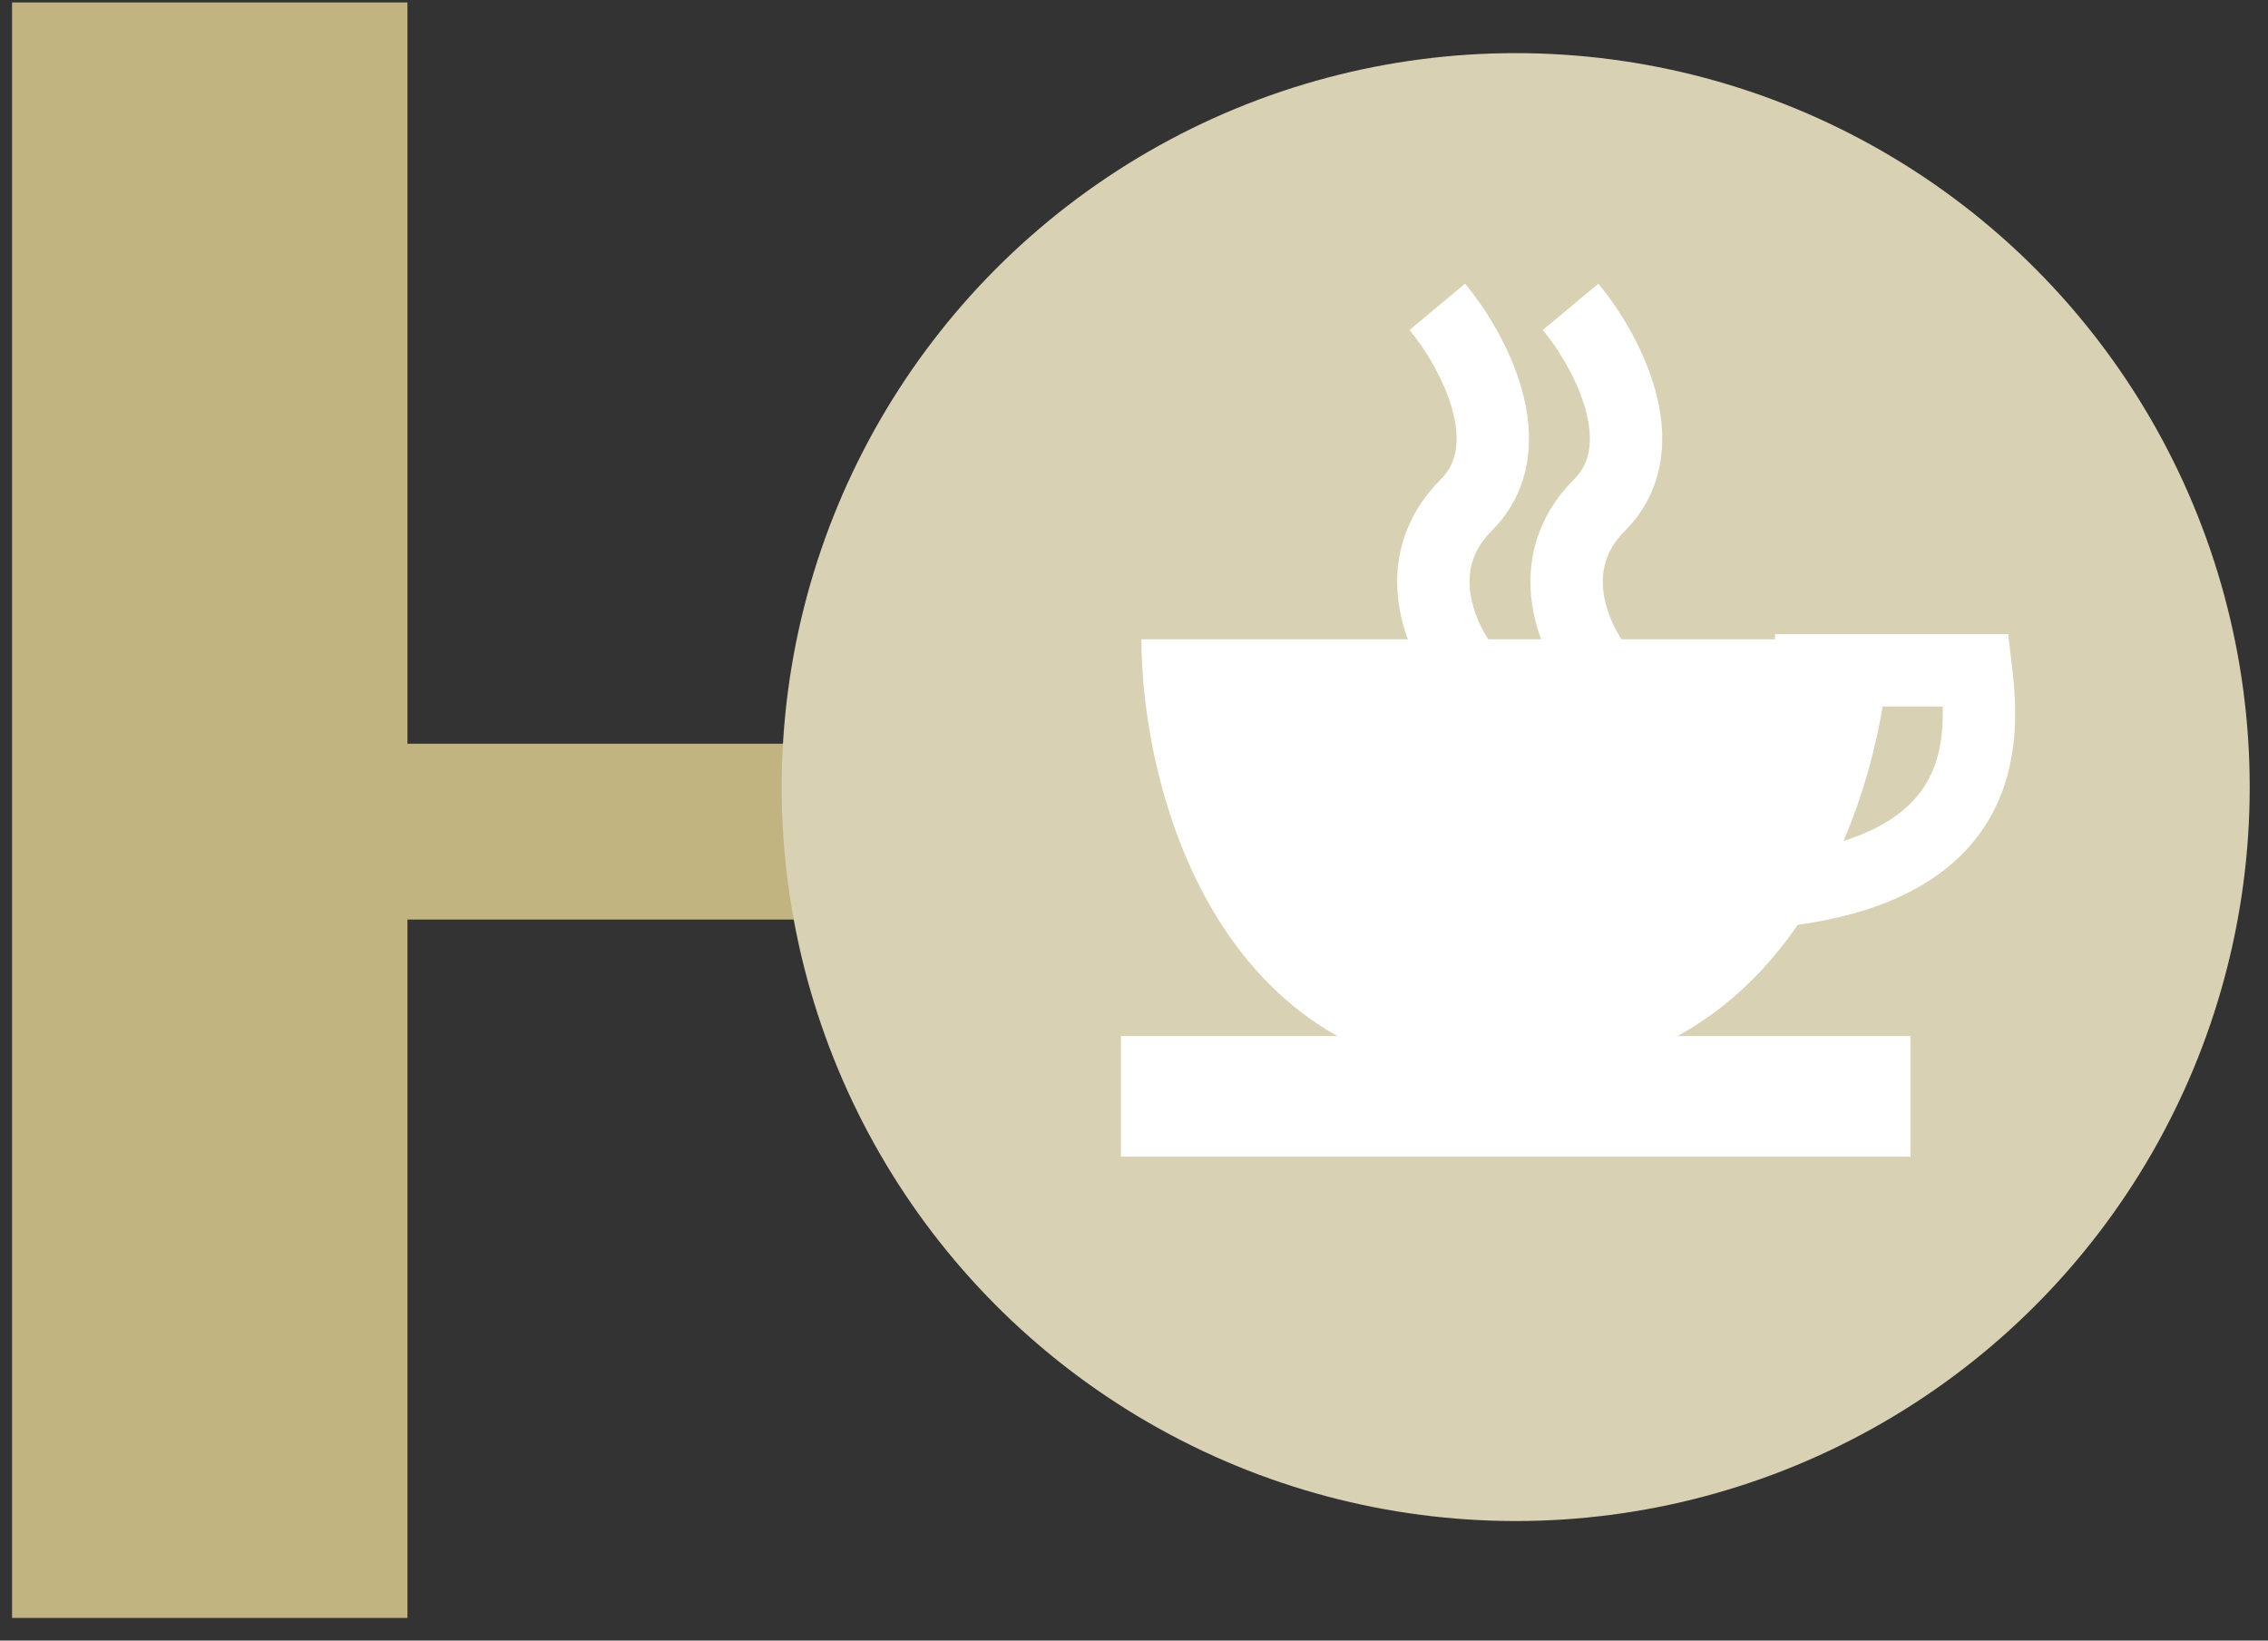
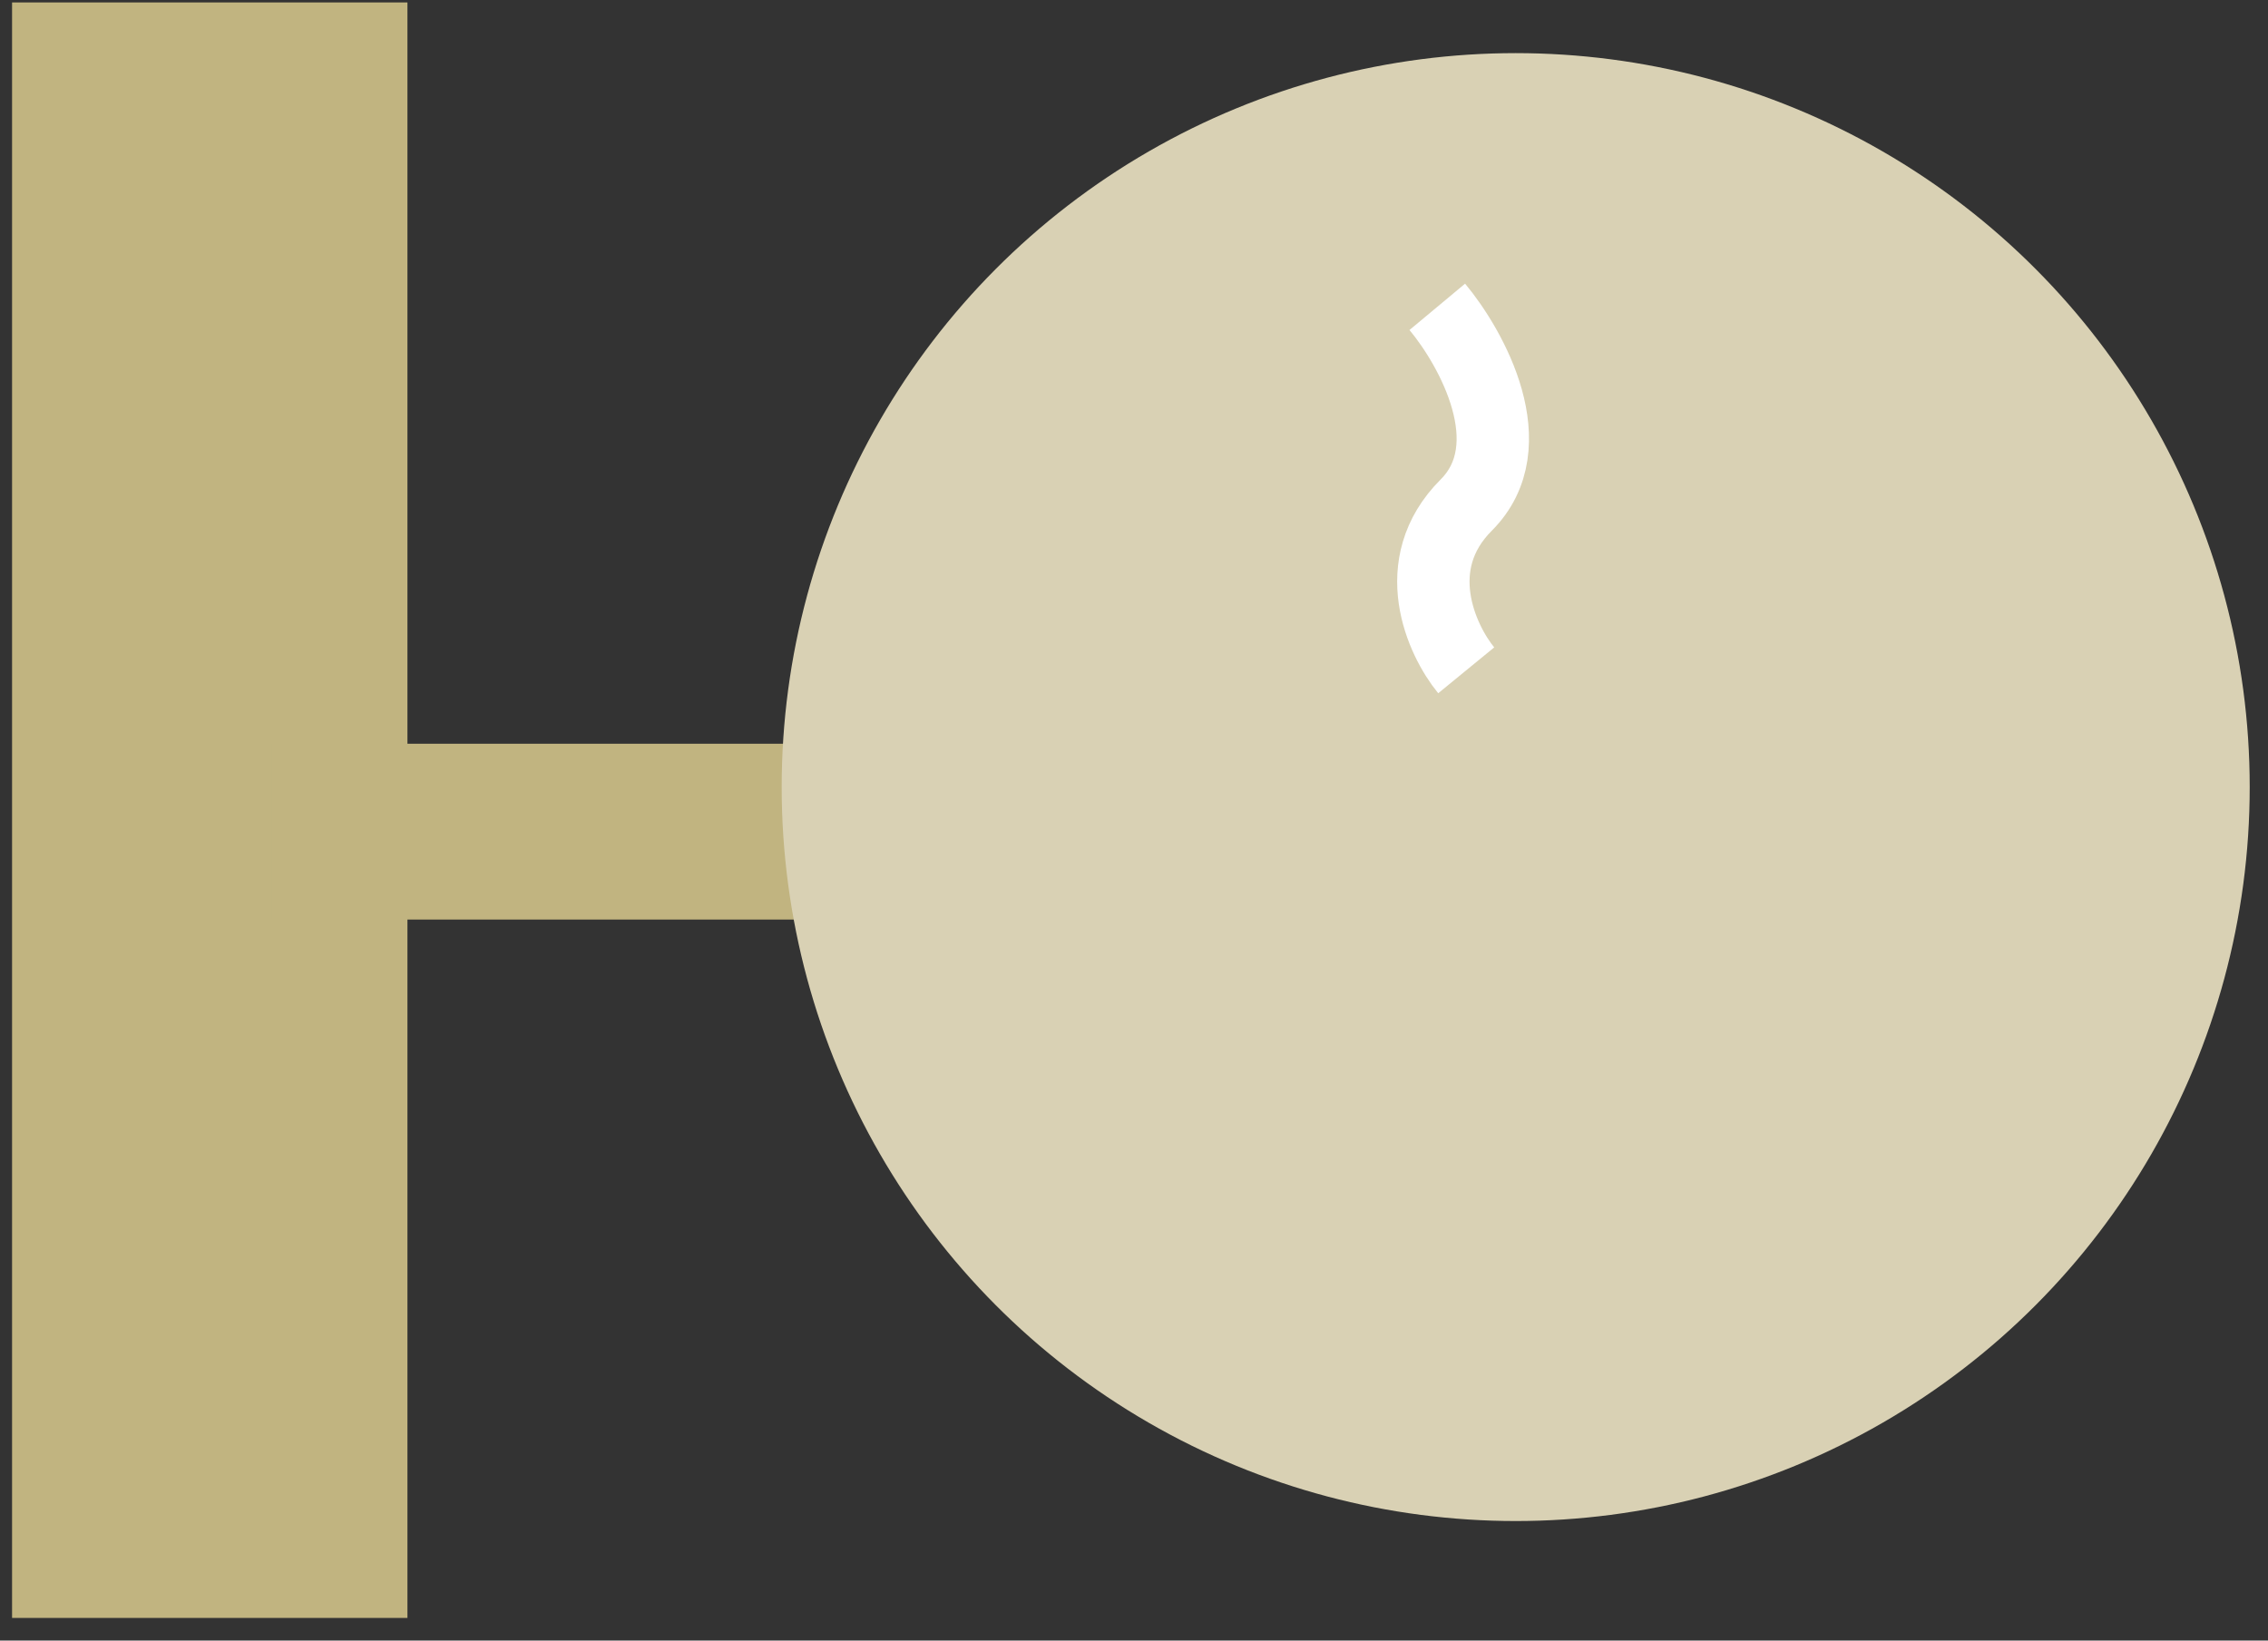
<svg xmlns="http://www.w3.org/2000/svg" width="94" height="68" viewBox="0 0 94 68" fill="none">
  <rect x="0" y="0" width="94" height="68" fill="#333333" stroke="none" />
  <rect x="0.5" y="0.101" width="16.387" height="66.961" fill="#C1B480" />
  <rect x="11.264" y="38.115" width="7.288" height="59.538" transform="rotate(-90 11.264 38.115)" fill="#C1B480" />
  <circle cx="62.82" cy="32.624" r="30.422" fill="#D9D1B4" />
-   <path d="M78.333 26.499H47.308C47.308 32.553 50.334 44.66 62.442 44.66C74.55 44.66 78.081 32.553 78.333 26.499Z" fill="white" />
-   <path d="M46.459 45.444H79.182" stroke="white" stroke-width="5" />
-   <path d="M73.57 27.784H81.9C82.296 31.096 82.42 37.083 70.615 37.083" stroke="white" stroke-width="3" />
  <path d="M60.769 27.784C59.741 26.529 58.303 23.401 60.769 20.936C63.234 18.471 60.997 14.43 59.57 12.718" stroke="white" stroke-width="3" />
-   <path d="M66.291 27.784C65.264 26.529 63.826 23.401 66.291 20.936C68.757 18.471 66.52 14.43 65.093 12.718" stroke="white" stroke-width="3" />
</svg>